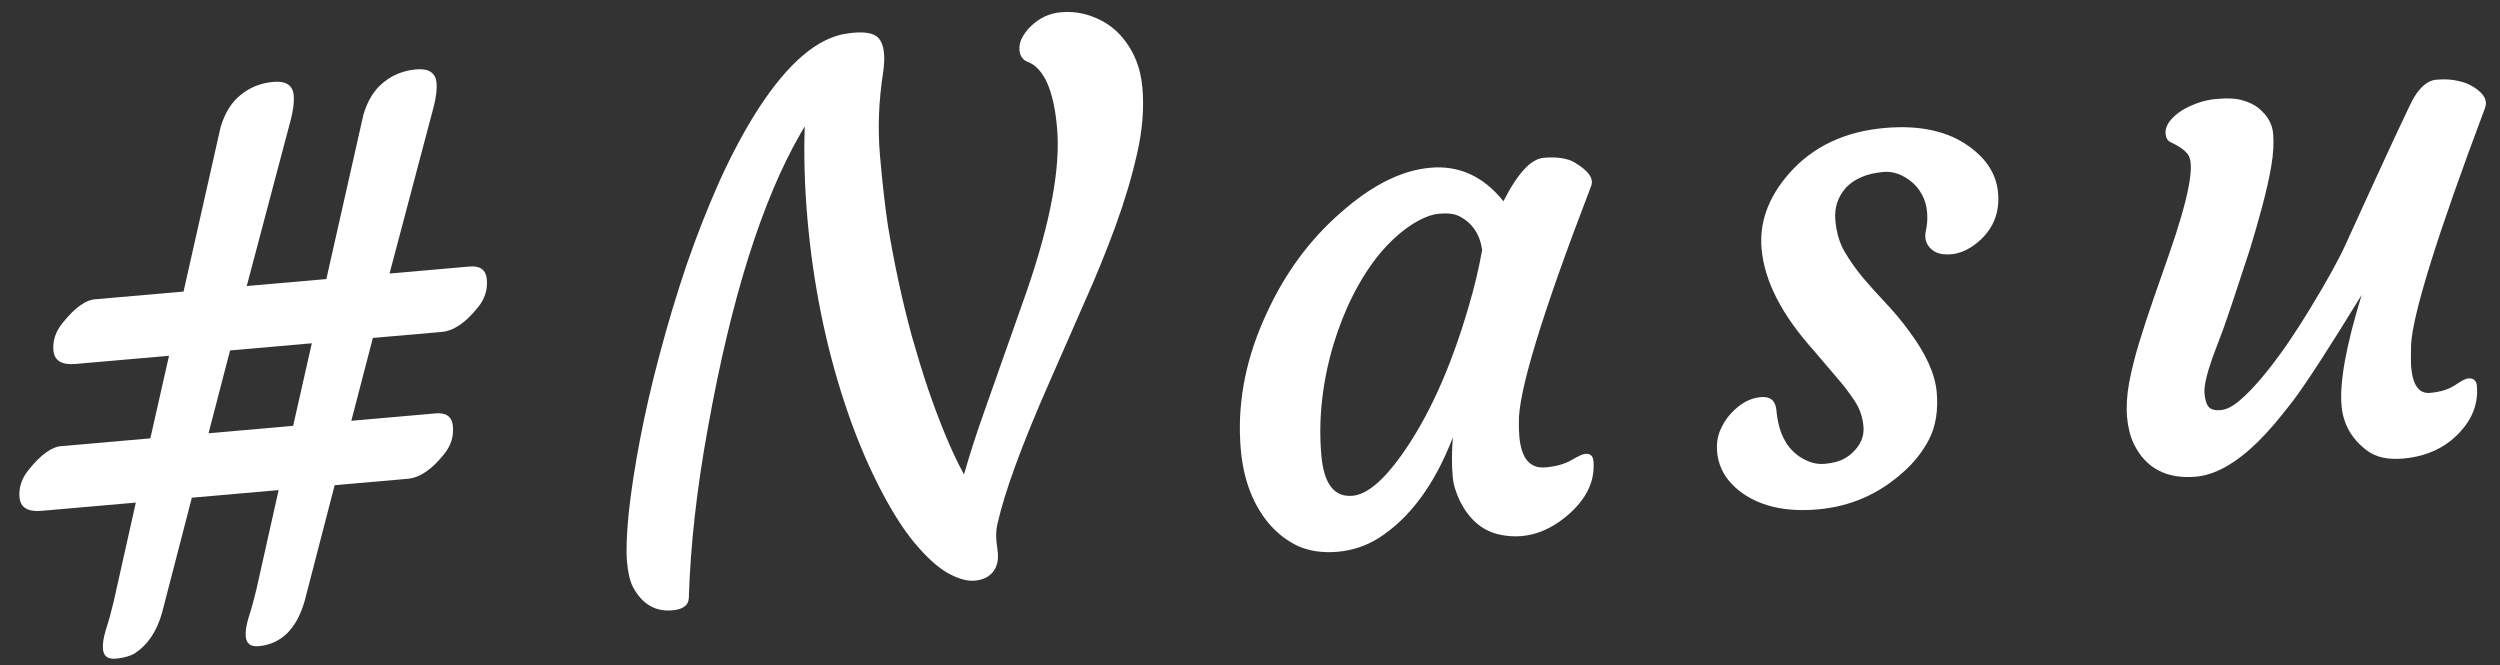
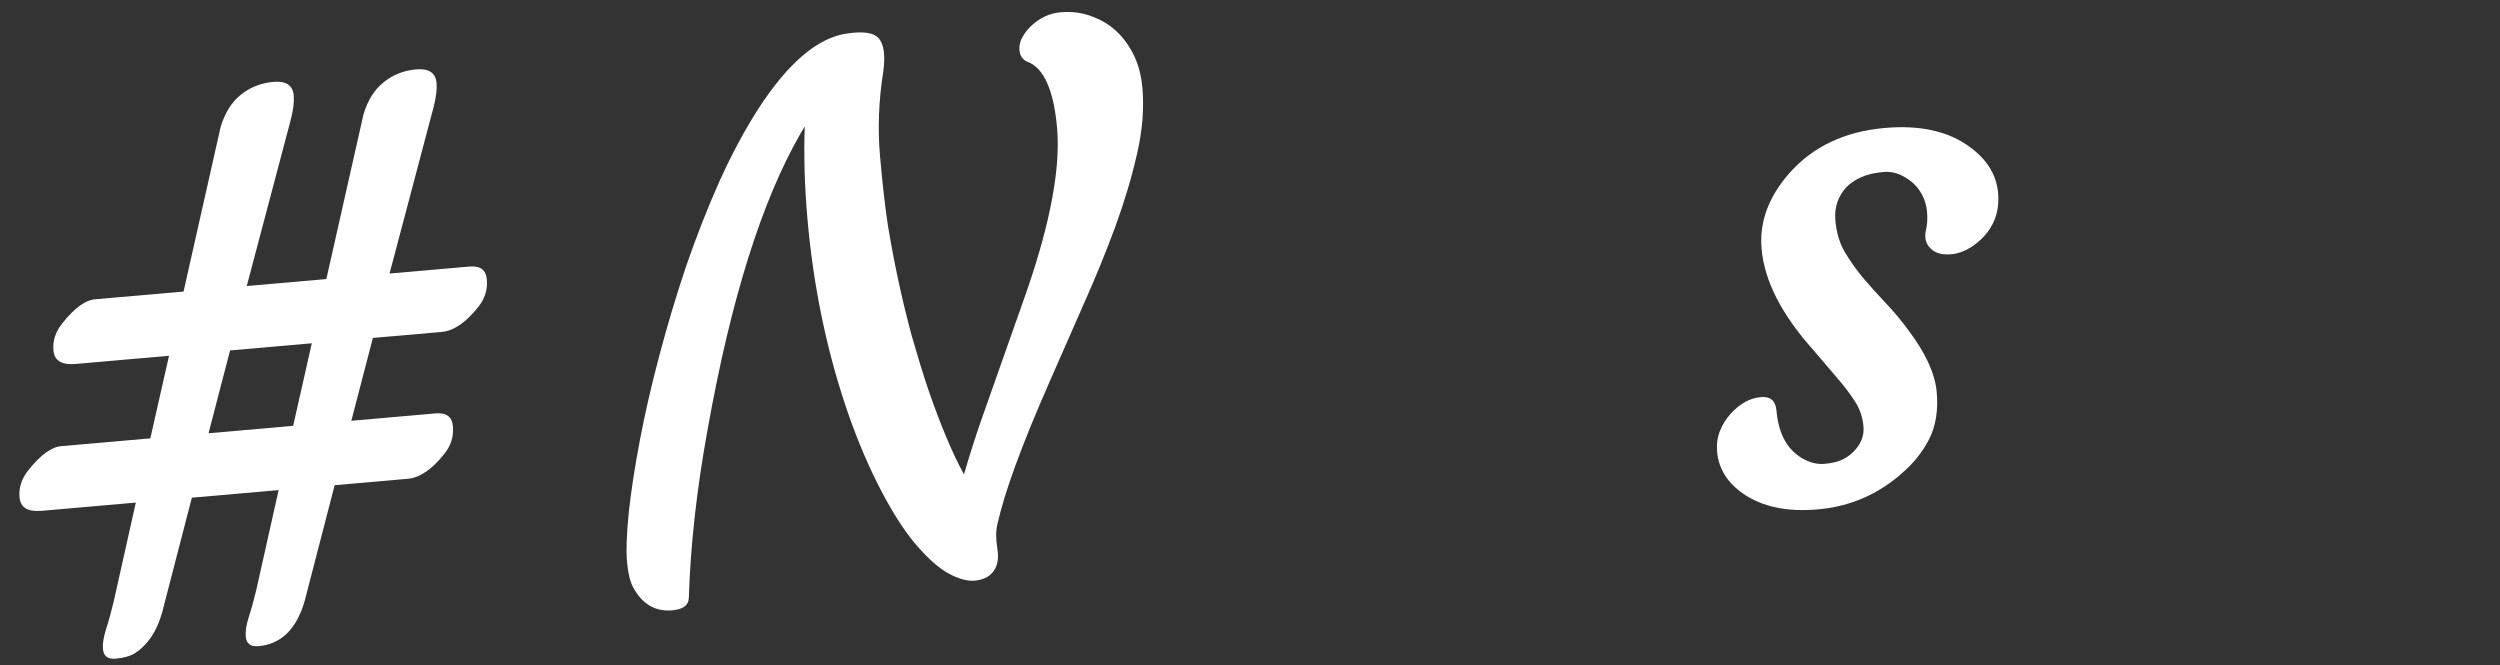
<svg xmlns="http://www.w3.org/2000/svg" width="109" height="29" viewBox="0 0 109 29" fill="none">
  <rect x="0" y="0" width="109" height="29" fill="#333333" stroke="none" />
  <path d="M11.269 28.173C10.926 28.203 10.742 28.063 10.714 27.751C10.695 27.534 10.739 27.253 10.844 26.909C10.96 26.553 11.071 26.152 11.178 25.703L12.148 21.368L8.365 21.699L7.064 26.722C6.832 27.537 6.434 28.126 5.869 28.489C5.661 28.612 5.385 28.688 5.043 28.718C4.7 28.748 4.515 28.607 4.488 28.296C4.469 28.078 4.512 27.797 4.618 27.453C4.734 27.098 4.845 26.696 4.952 26.248L5.922 21.913L1.812 22.272C1.21 22.325 0.89 22.128 0.851 21.682C0.814 21.256 0.946 20.858 1.248 20.486C1.785 19.812 2.273 19.466 2.71 19.449L6.555 19.112L7.369 15.512L3.291 15.869C2.689 15.921 2.369 15.725 2.33 15.278C2.292 14.853 2.425 14.454 2.727 14.083C3.264 13.409 3.751 13.063 4.189 13.045L8.003 12.712L9.618 5.544C9.804 4.921 10.098 4.451 10.499 4.133C10.899 3.806 11.374 3.618 11.924 3.57C12.474 3.521 12.768 3.72 12.807 4.167C12.831 4.437 12.788 4.785 12.679 5.213L10.758 12.471L14.229 12.167L15.845 4.999C16.03 4.376 16.324 3.906 16.725 3.589C17.125 3.261 17.6 3.073 18.15 3.025C18.7 2.977 18.994 3.176 19.034 3.622C19.057 3.892 19.015 4.241 18.905 4.668L16.984 11.926L20.471 11.621C20.938 11.58 21.189 11.767 21.226 12.182C21.265 12.629 21.138 13.032 20.845 13.392C20.308 14.066 19.78 14.426 19.261 14.472L16.257 14.734L15.318 18.346L18.992 18.024C19.459 17.983 19.71 18.17 19.747 18.585C19.786 19.032 19.659 19.435 19.366 19.795C18.829 20.47 18.301 20.829 17.782 20.875L14.591 21.154L13.29 26.177C12.939 27.421 12.265 28.086 11.269 28.173ZM12.781 18.567L13.595 14.967L10.031 15.279L9.092 18.89L12.781 18.567Z" fill="white" />
  <path d="M43.444 23.586L43.505 24.098C43.536 24.451 43.461 24.735 43.282 24.949C43.102 25.164 42.84 25.286 42.498 25.316C42.166 25.345 41.78 25.237 41.34 24.994C40.901 24.75 40.419 24.316 39.893 23.693C39.368 23.07 38.828 22.207 38.271 21.106C37.714 19.994 37.228 18.802 36.813 17.532C35.986 15.011 35.45 12.344 35.204 9.532C35.081 8.131 35.042 6.791 35.087 5.511L34.91 5.809C33.221 8.738 31.871 13.028 30.86 18.68C30.379 21.315 30.103 23.781 30.032 26.077C30.018 26.392 29.778 26.57 29.311 26.611C28.574 26.675 28.006 26.343 27.608 25.615C27.47 25.355 27.38 24.981 27.337 24.493C27.295 24.006 27.321 23.287 27.415 22.338C27.52 21.377 27.683 20.317 27.906 19.158C28.128 17.988 28.412 16.756 28.759 15.46C29.104 14.154 29.493 12.86 29.925 11.578C30.367 10.295 30.85 9.066 31.374 7.891C31.909 6.715 32.471 5.667 33.06 4.748C34.368 2.73 35.663 1.634 36.944 1.459C37.646 1.356 38.102 1.426 38.312 1.669C38.545 1.941 38.609 2.437 38.505 3.158C38.31 4.398 38.265 5.615 38.369 6.808C38.474 8.002 38.588 9.006 38.711 9.821C38.845 10.636 39 11.453 39.177 12.274C39.352 13.085 39.548 13.889 39.764 14.685C39.991 15.481 40.224 16.24 40.465 16.961C41.011 18.544 41.533 19.785 42.03 20.683C42.287 19.792 42.574 18.899 42.893 18.003L44.766 12.695C45.8 9.698 46.241 7.327 46.089 5.584C45.945 3.944 45.521 2.983 44.817 2.699C44.645 2.641 44.529 2.515 44.47 2.322C44.422 2.128 44.441 1.927 44.527 1.721C44.624 1.514 44.755 1.33 44.918 1.169C45.303 0.79 45.745 0.579 46.243 0.536C46.752 0.491 47.228 0.559 47.673 0.74C48.116 0.91 48.493 1.16 48.805 1.488C49.393 2.116 49.727 2.892 49.808 3.816C49.888 4.729 49.81 5.692 49.575 6.706C49.349 7.709 49.034 8.766 48.629 9.879C48.224 10.981 47.763 12.109 47.247 13.262L45.743 16.688C44.548 19.406 43.797 21.459 43.489 22.845C43.435 23.059 43.42 23.306 43.444 23.586Z" fill="white" />
-   <path d="M66.244 19.035C66.328 19.989 66.707 20.437 67.381 20.378C67.848 20.337 68.226 20.231 68.514 20.059C68.812 19.887 69.014 19.796 69.117 19.787C69.335 19.768 69.454 19.873 69.474 20.101C69.552 20.993 69.153 21.802 68.275 22.527C67.348 23.288 66.356 23.542 65.299 23.29C64.603 23.11 64.06 22.64 63.67 21.879C63.479 21.488 63.368 21.127 63.339 20.795C63.292 20.255 63.294 19.68 63.345 19.069C62.553 21.125 61.473 22.589 60.106 23.462C59.561 23.802 58.967 24 58.323 24.057C57.68 24.113 57.108 24.032 56.608 23.815C56.118 23.586 55.686 23.252 55.313 22.814C54.553 21.898 54.14 20.7 54.073 19.221C53.974 17.369 54.36 15.51 55.232 13.646C56.032 11.903 57.106 10.444 58.457 9.27C59.806 8.075 61.108 7.423 62.364 7.313C63.62 7.203 64.682 7.69 65.55 8.775C66.165 7.56 66.748 6.929 67.298 6.881C67.89 6.829 68.345 6.899 68.665 7.091C69.272 7.456 69.507 7.801 69.368 8.127C67.23 13.689 66.182 17.127 66.223 18.441C66.219 18.629 66.226 18.827 66.244 19.035ZM57.611 19.853C57.719 21.098 58.173 21.686 58.972 21.616C59.585 21.562 60.292 20.978 61.093 19.862C62.267 18.222 63.245 16.066 64.025 13.394C64.276 12.557 64.475 11.724 64.622 10.895C64.519 10.193 64.178 9.7 63.599 9.416C63.402 9.318 63.117 9.286 62.743 9.318C62.38 9.35 61.961 9.523 61.487 9.836C61.023 10.149 60.578 10.559 60.151 11.067C59.736 11.574 59.353 12.166 59.005 12.845C58.666 13.513 58.379 14.233 58.143 15.007C57.65 16.66 57.473 18.276 57.611 19.853Z" fill="white" />
  <path d="M74.865 19.692C74.837 19.37 74.879 19.069 74.99 18.787C75.111 18.494 75.267 18.245 75.458 18.04C75.858 17.598 76.297 17.355 76.775 17.314C77.19 17.277 77.416 17.472 77.453 17.897C77.548 18.976 77.971 19.697 78.725 20.06C78.998 20.193 79.274 20.247 79.555 20.223C79.835 20.198 80.071 20.146 80.262 20.067C80.454 19.987 80.627 19.873 80.781 19.724C81.129 19.39 81.284 19.015 81.248 18.6C81.211 18.185 81.085 17.815 80.868 17.489C80.65 17.152 80.385 16.804 80.071 16.445L79.075 15.277C77.684 13.726 76.928 12.25 76.805 10.849C76.703 9.687 77.104 8.59 78.007 7.56C79.035 6.393 80.425 5.733 82.179 5.579C83.715 5.445 84.946 5.719 85.874 6.401C86.633 6.951 87.047 7.621 87.116 8.41C87.188 9.229 86.934 9.91 86.354 10.453C85.832 10.937 85.285 11.147 84.715 11.082C84.461 11.052 84.258 10.944 84.106 10.759C83.953 10.563 83.907 10.332 83.967 10.065C84.028 9.799 84.045 9.525 84.021 9.245C83.996 8.965 83.922 8.71 83.797 8.48C83.672 8.251 83.515 8.061 83.324 7.91C82.931 7.599 82.532 7.462 82.127 7.497C81.733 7.532 81.41 7.607 81.159 7.723C80.906 7.829 80.689 7.973 80.506 8.157C80.134 8.566 79.972 9.045 80.021 9.595C80.068 10.135 80.202 10.593 80.423 10.971C80.645 11.349 80.907 11.724 81.212 12.094C81.526 12.464 81.862 12.837 82.219 13.214C82.576 13.591 82.909 13.99 83.218 14.413C83.964 15.404 84.371 16.299 84.441 17.098C84.51 17.886 84.402 18.565 84.118 19.134C83.832 19.692 83.441 20.186 82.945 20.616C81.888 21.556 80.659 22.087 79.258 22.209C77.919 22.327 76.832 22.098 75.998 21.522C75.307 21.039 74.93 20.429 74.865 19.692Z" fill="white" />
-   <path d="M107.602 16.499C107.841 16.478 107.971 16.587 107.992 16.825C108.071 17.728 107.691 18.525 106.852 19.215C106.284 19.662 105.596 19.921 104.787 19.992C104.122 20.05 103.6 19.939 103.22 19.658C102.538 19.153 102.162 18.496 102.091 17.687C102.001 16.659 102.294 15.049 102.97 12.857C101.561 15.155 100.566 16.691 99.985 17.463C99.404 18.225 98.891 18.824 98.449 19.26C97.485 20.202 96.584 20.709 95.743 20.783C94.456 20.895 93.552 20.415 93.029 19.342C92.874 19.011 92.778 18.627 92.74 18.191C92.701 17.745 92.731 17.245 92.829 16.693C92.936 16.13 93.083 15.542 93.27 14.929C93.457 14.317 93.663 13.687 93.889 13.04L94.566 11.099C95.436 8.607 95.711 7.15 95.392 6.729C95.25 6.542 94.999 6.366 94.639 6.199C94.509 6.137 94.436 6.018 94.42 5.841C94.404 5.655 94.461 5.472 94.592 5.293C94.733 5.113 94.917 4.951 95.145 4.805C95.633 4.522 96.131 4.358 96.639 4.314C97.148 4.269 97.537 4.293 97.806 4.384C98.085 4.465 98.315 4.58 98.495 4.732C98.868 5.044 99.072 5.408 99.108 5.823C99.144 6.238 99.118 6.711 99.028 7.242C98.938 7.762 98.81 8.333 98.645 8.954C98.48 9.575 98.296 10.218 98.092 10.884C97.523 12.628 97.138 13.78 96.936 14.342L96.465 15.591C96.206 16.335 96.089 16.852 96.115 17.143C96.14 17.433 96.205 17.637 96.309 17.753C96.413 17.859 96.584 17.902 96.822 17.881C97.071 17.859 97.347 17.72 97.648 17.463C97.95 17.207 98.276 16.87 98.626 16.453C98.977 16.035 99.338 15.559 99.709 15.025C100.08 14.48 100.439 13.92 100.786 13.346C101.472 12.22 101.968 11.319 102.275 10.644C104.134 6.56 105.129 4.423 105.259 4.234C105.552 3.759 105.87 3.506 106.212 3.476C106.565 3.446 106.875 3.46 107.141 3.521C107.407 3.571 107.64 3.66 107.839 3.789C108.303 4.072 108.471 4.382 108.344 4.717C106.274 10.221 105.2 13.661 105.122 15.037C105.111 15.509 105.113 15.833 105.128 16.009C105.197 16.798 105.47 17.171 105.948 17.13C106.394 17.09 106.756 16.98 107.033 16.799C107.309 16.608 107.498 16.508 107.602 16.499Z" fill="white" />
</svg>